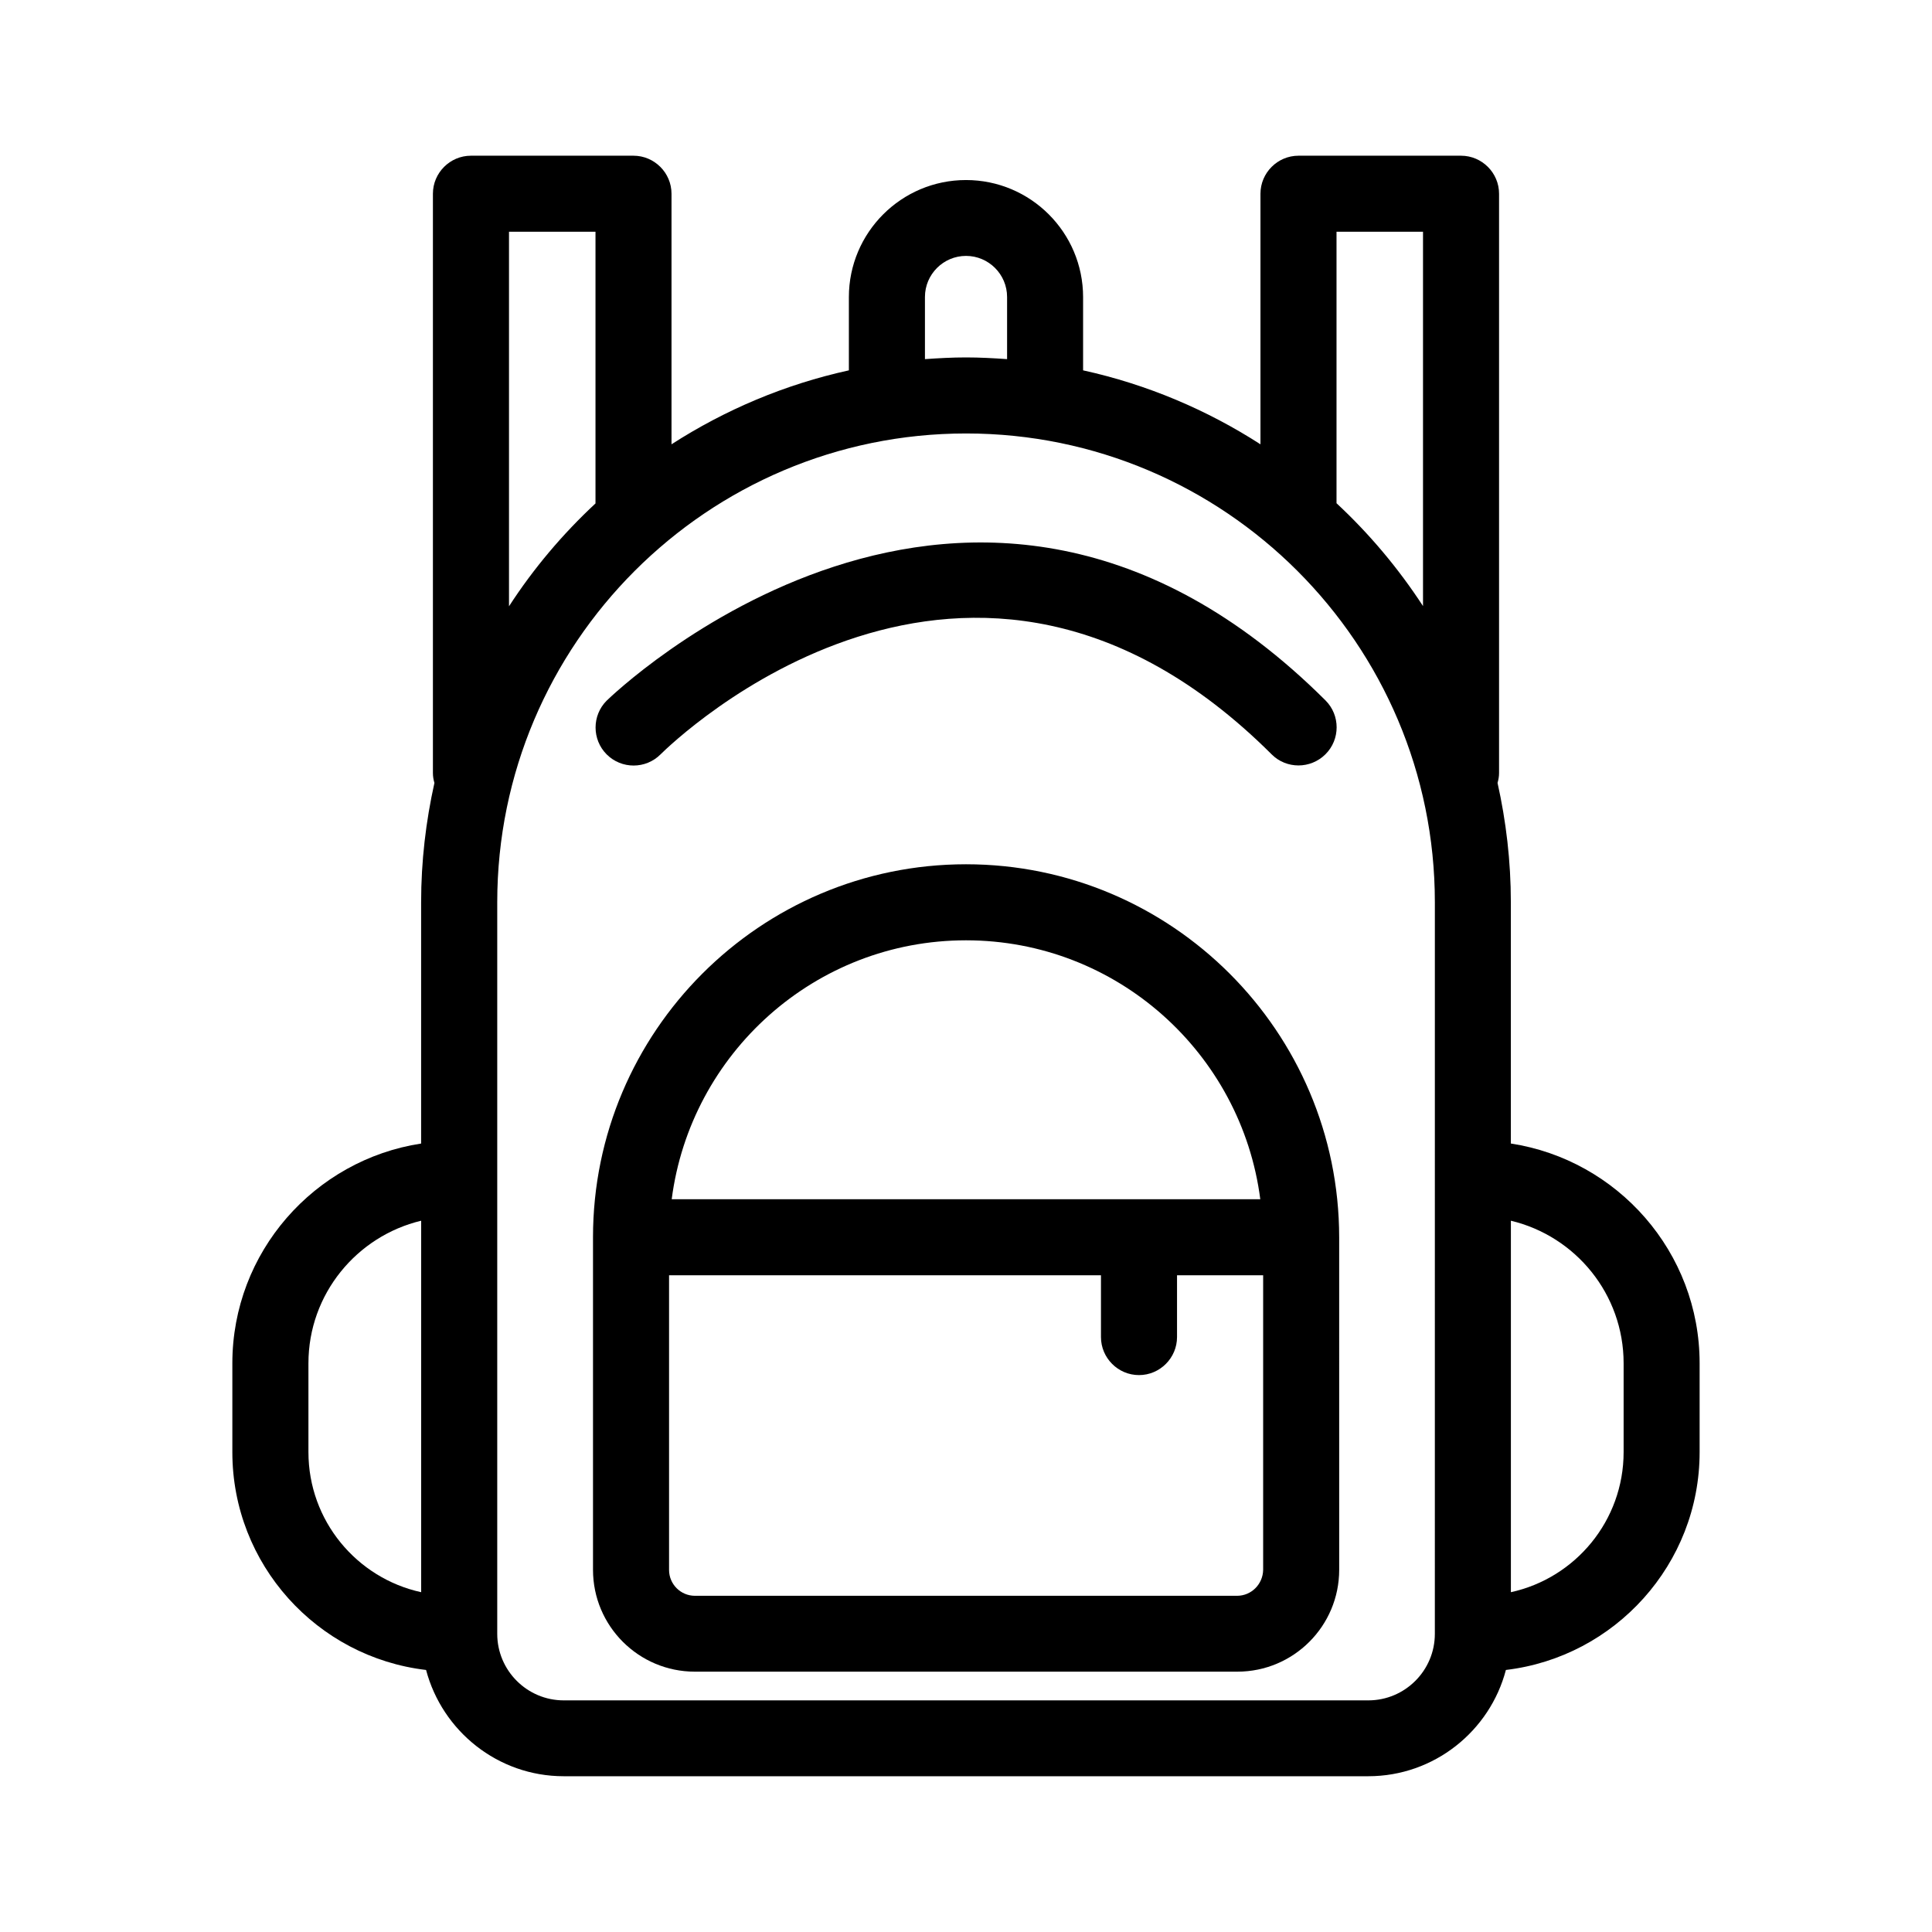
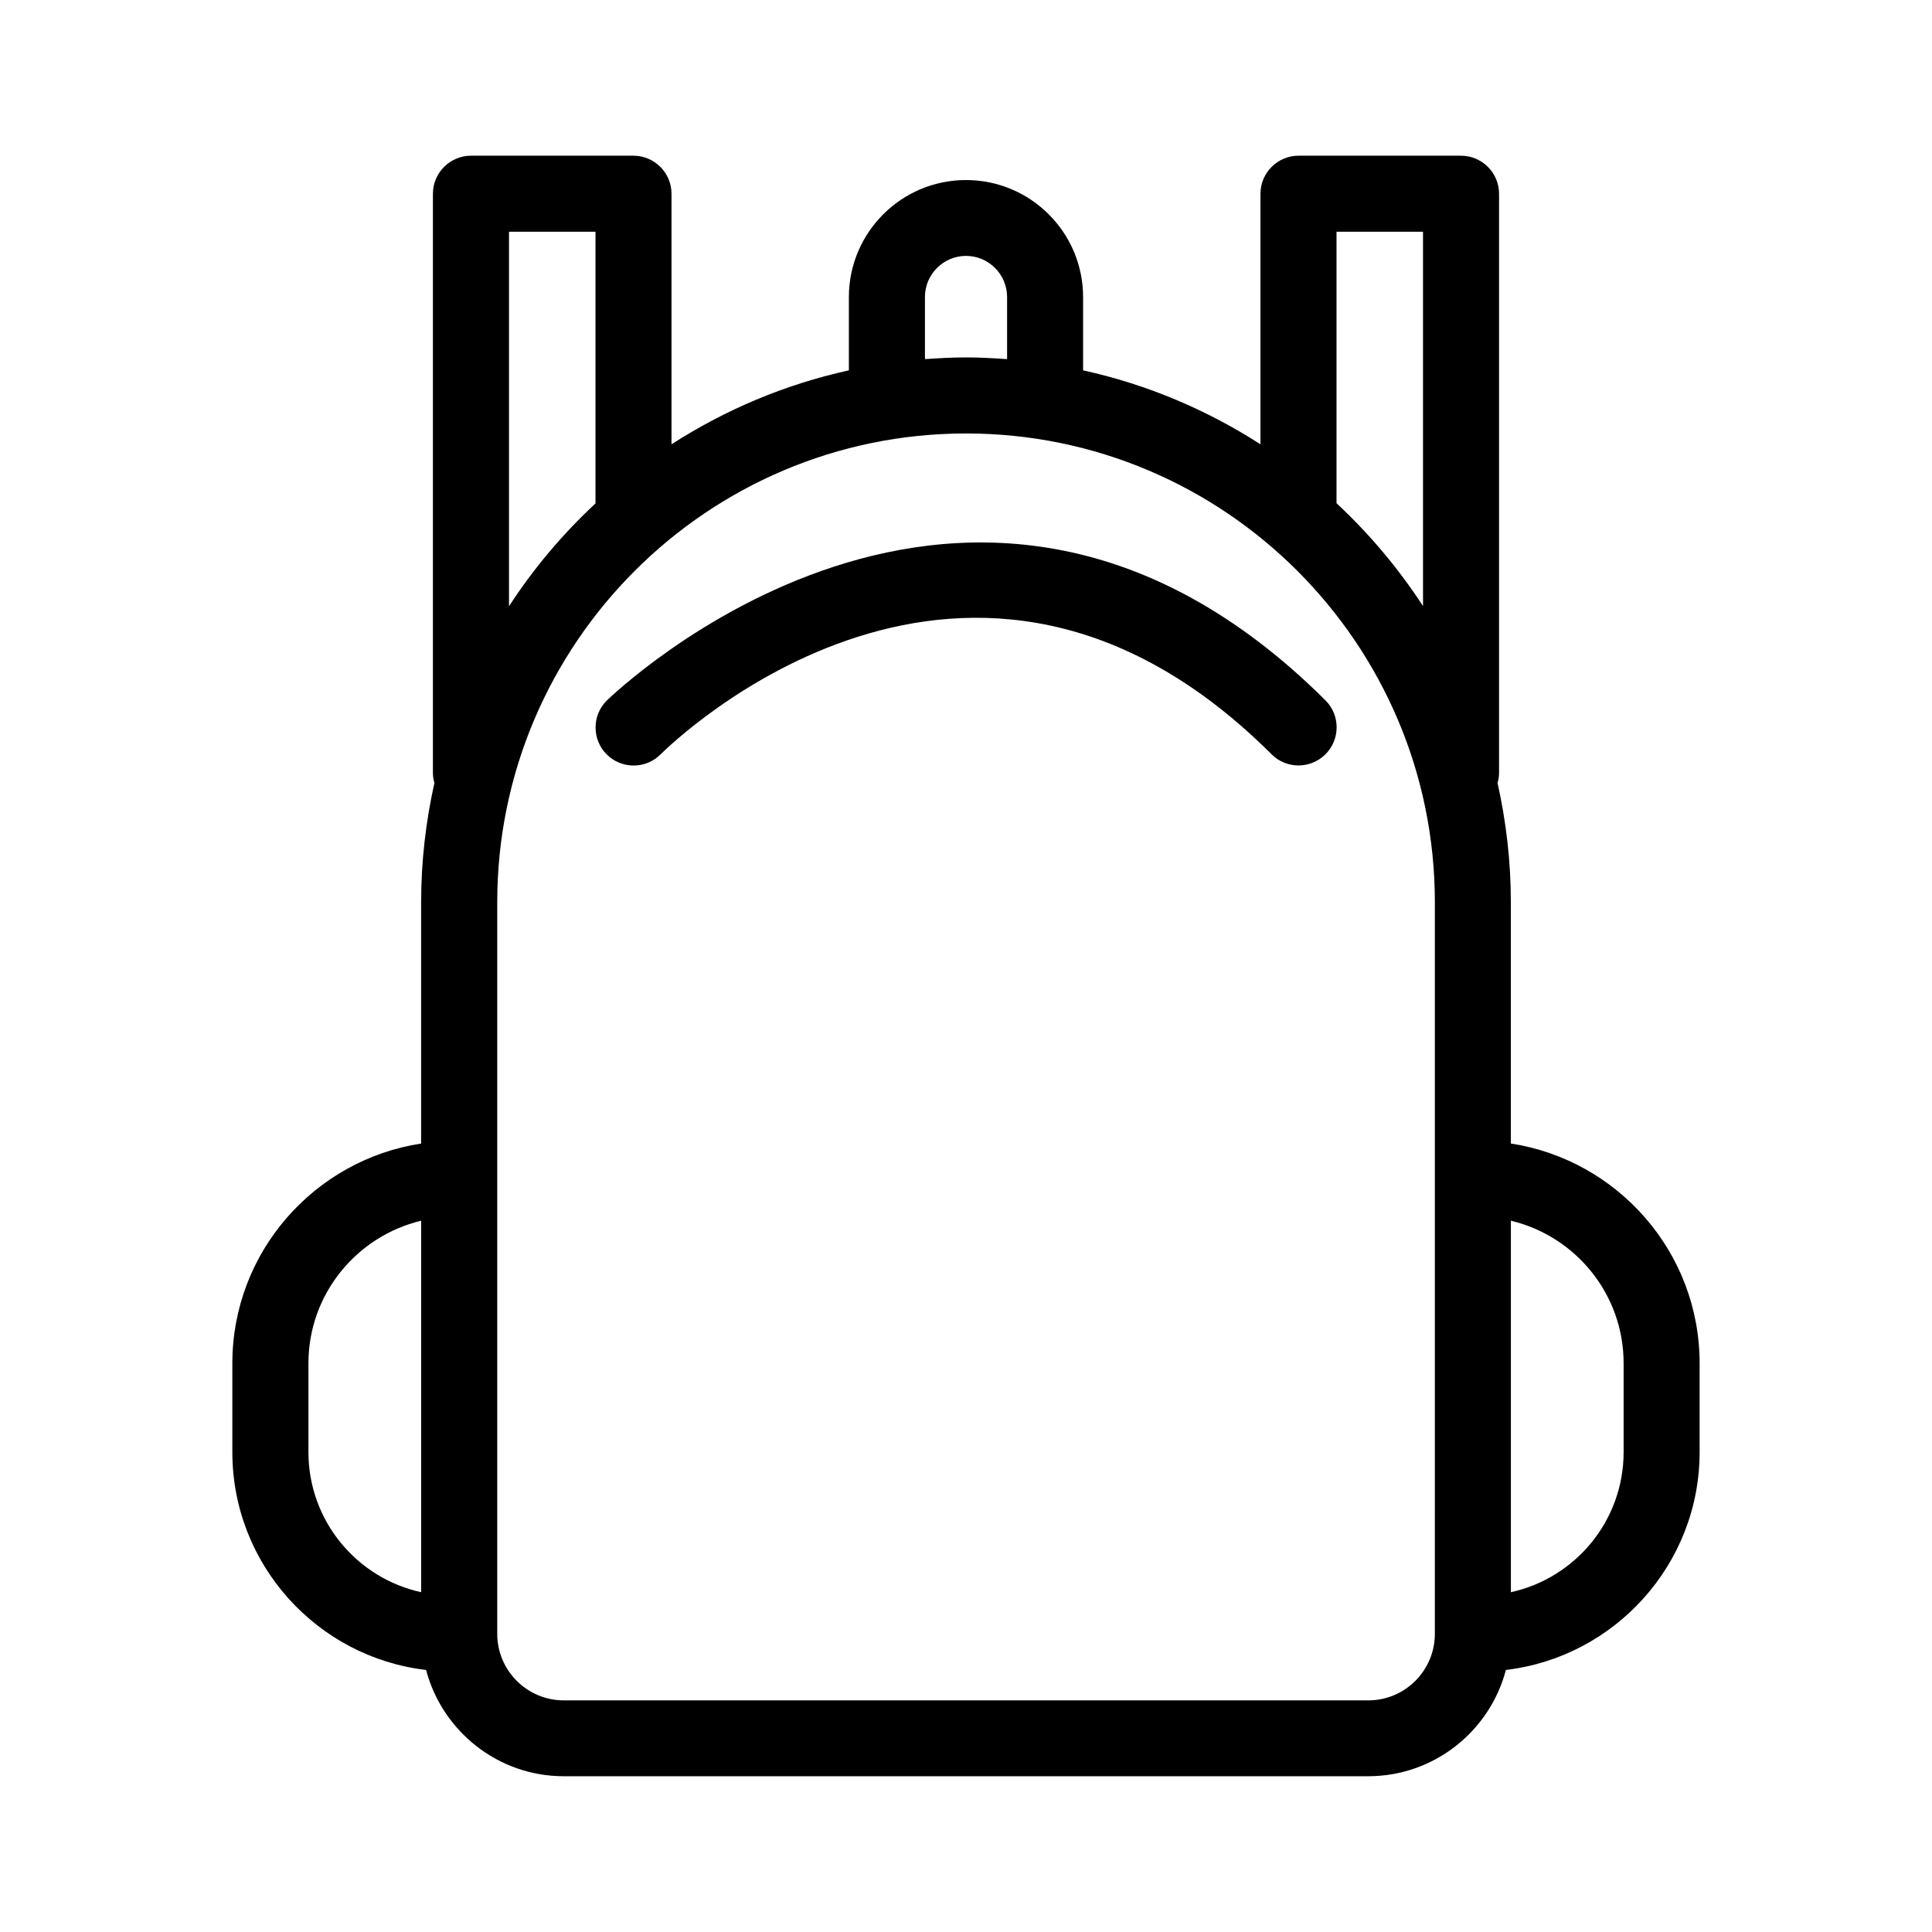
<svg xmlns="http://www.w3.org/2000/svg" fill="#000000" width="800px" height="800px" version="1.1" viewBox="144 144 512 512">
  <g>
    <path d="m544.39 447.05v-63.934c0-10.883-1.258-21.461-3.527-31.641 0.25-0.855 0.402-1.715 0.402-2.621v-153.51c0-5.543-4.535-10.078-10.078-10.078h-43.074c-5.543 0-10.078 4.535-10.078 10.078v66.402c-14.156-9.117-30.027-15.871-47.004-19.598v-19.398c0-17.129-13.906-31.035-31.035-31.035s-31.035 13.906-31.035 31.035v19.398c-16.977 3.727-32.848 10.48-47.004 19.598v-66.402c0-5.543-4.535-10.078-10.078-10.078h-43.074c-5.543 0-10.078 4.535-10.078 10.078v153.51c0 0.906 0.152 1.812 0.402 2.621-2.266 10.176-3.527 20.758-3.527 31.641v63.934c-28.266 4.332-50.027 28.766-50.027 58.242v23.527c0 29.773 22.469 54.359 51.34 57.738 4.281 16.172 18.992 28.164 36.477 28.164h213.21c17.48 0 32.242-11.992 36.477-28.164 28.867-3.426 51.34-28.012 51.34-57.738v-23.535c0-29.473-21.766-53.906-50.027-58.238zm-46.199-241.63h22.922v99.199c-6.5-9.977-14.207-19.145-22.922-27.258zm-109.07 17.281c0-5.996 4.887-10.883 10.883-10.883s10.883 4.887 10.883 10.883v16.473c-3.578-0.25-7.203-0.453-10.883-0.453s-7.305 0.203-10.883 0.453zm-110.23-17.281h22.922v71.996c-8.715 8.113-16.426 17.23-22.922 27.258zm-53.152 323.4v-23.531c0-18.34 12.797-33.703 29.875-37.785v98.445c-17.078-3.727-29.875-18.941-29.875-37.129zm298.51 48.164c0 9.723-7.91 17.633-17.633 17.633h-213.21c-9.723 0-17.633-7.91-17.633-17.633v-193.87c0-68.52 55.723-124.24 124.24-124.24 68.52 0 124.24 55.723 124.24 124.24zm50.027-48.164c0 18.188-12.797 33.402-29.875 37.129v-98.445c17.129 4.082 29.875 19.445 29.875 37.785z" />
-     <path d="m400 373.04c-54.512 0-98.848 44.336-98.848 98.848v88.117c0 14.914 12.09 27.004 27.004 27.004h143.74c14.914 0 27.004-12.09 27.004-27.004l-0.004-88.117c-0.047-54.512-44.383-98.848-98.895-98.848zm0 20.152c40.004 0 73.004 29.977 77.988 68.617l-155.98 0.004c4.988-38.645 37.988-68.621 77.992-68.621zm71.84 173.71h-143.68c-3.777 0-6.852-3.074-6.852-6.852v-78.09h114.46v16.375c0 5.543 4.535 10.078 10.078 10.078 5.543 0 10.078-4.535 10.078-10.078v-16.375h22.824v78.039c-0.055 3.828-3.129 6.902-6.91 6.902z" />
    <path d="m304.78 329.67c-3.93 3.93-3.93 10.328 0 14.258 3.93 3.93 10.328 3.93 14.258 0 3.324-3.273 81.969-79.805 161.98 0 1.965 1.965 4.535 2.922 7.106 2.922 2.57 0 5.188-1.008 7.152-2.973 3.93-3.93 3.93-10.328 0-14.258-94.113-93.762-189.54-0.855-190.49 0.051z" />
  </g>
</svg>